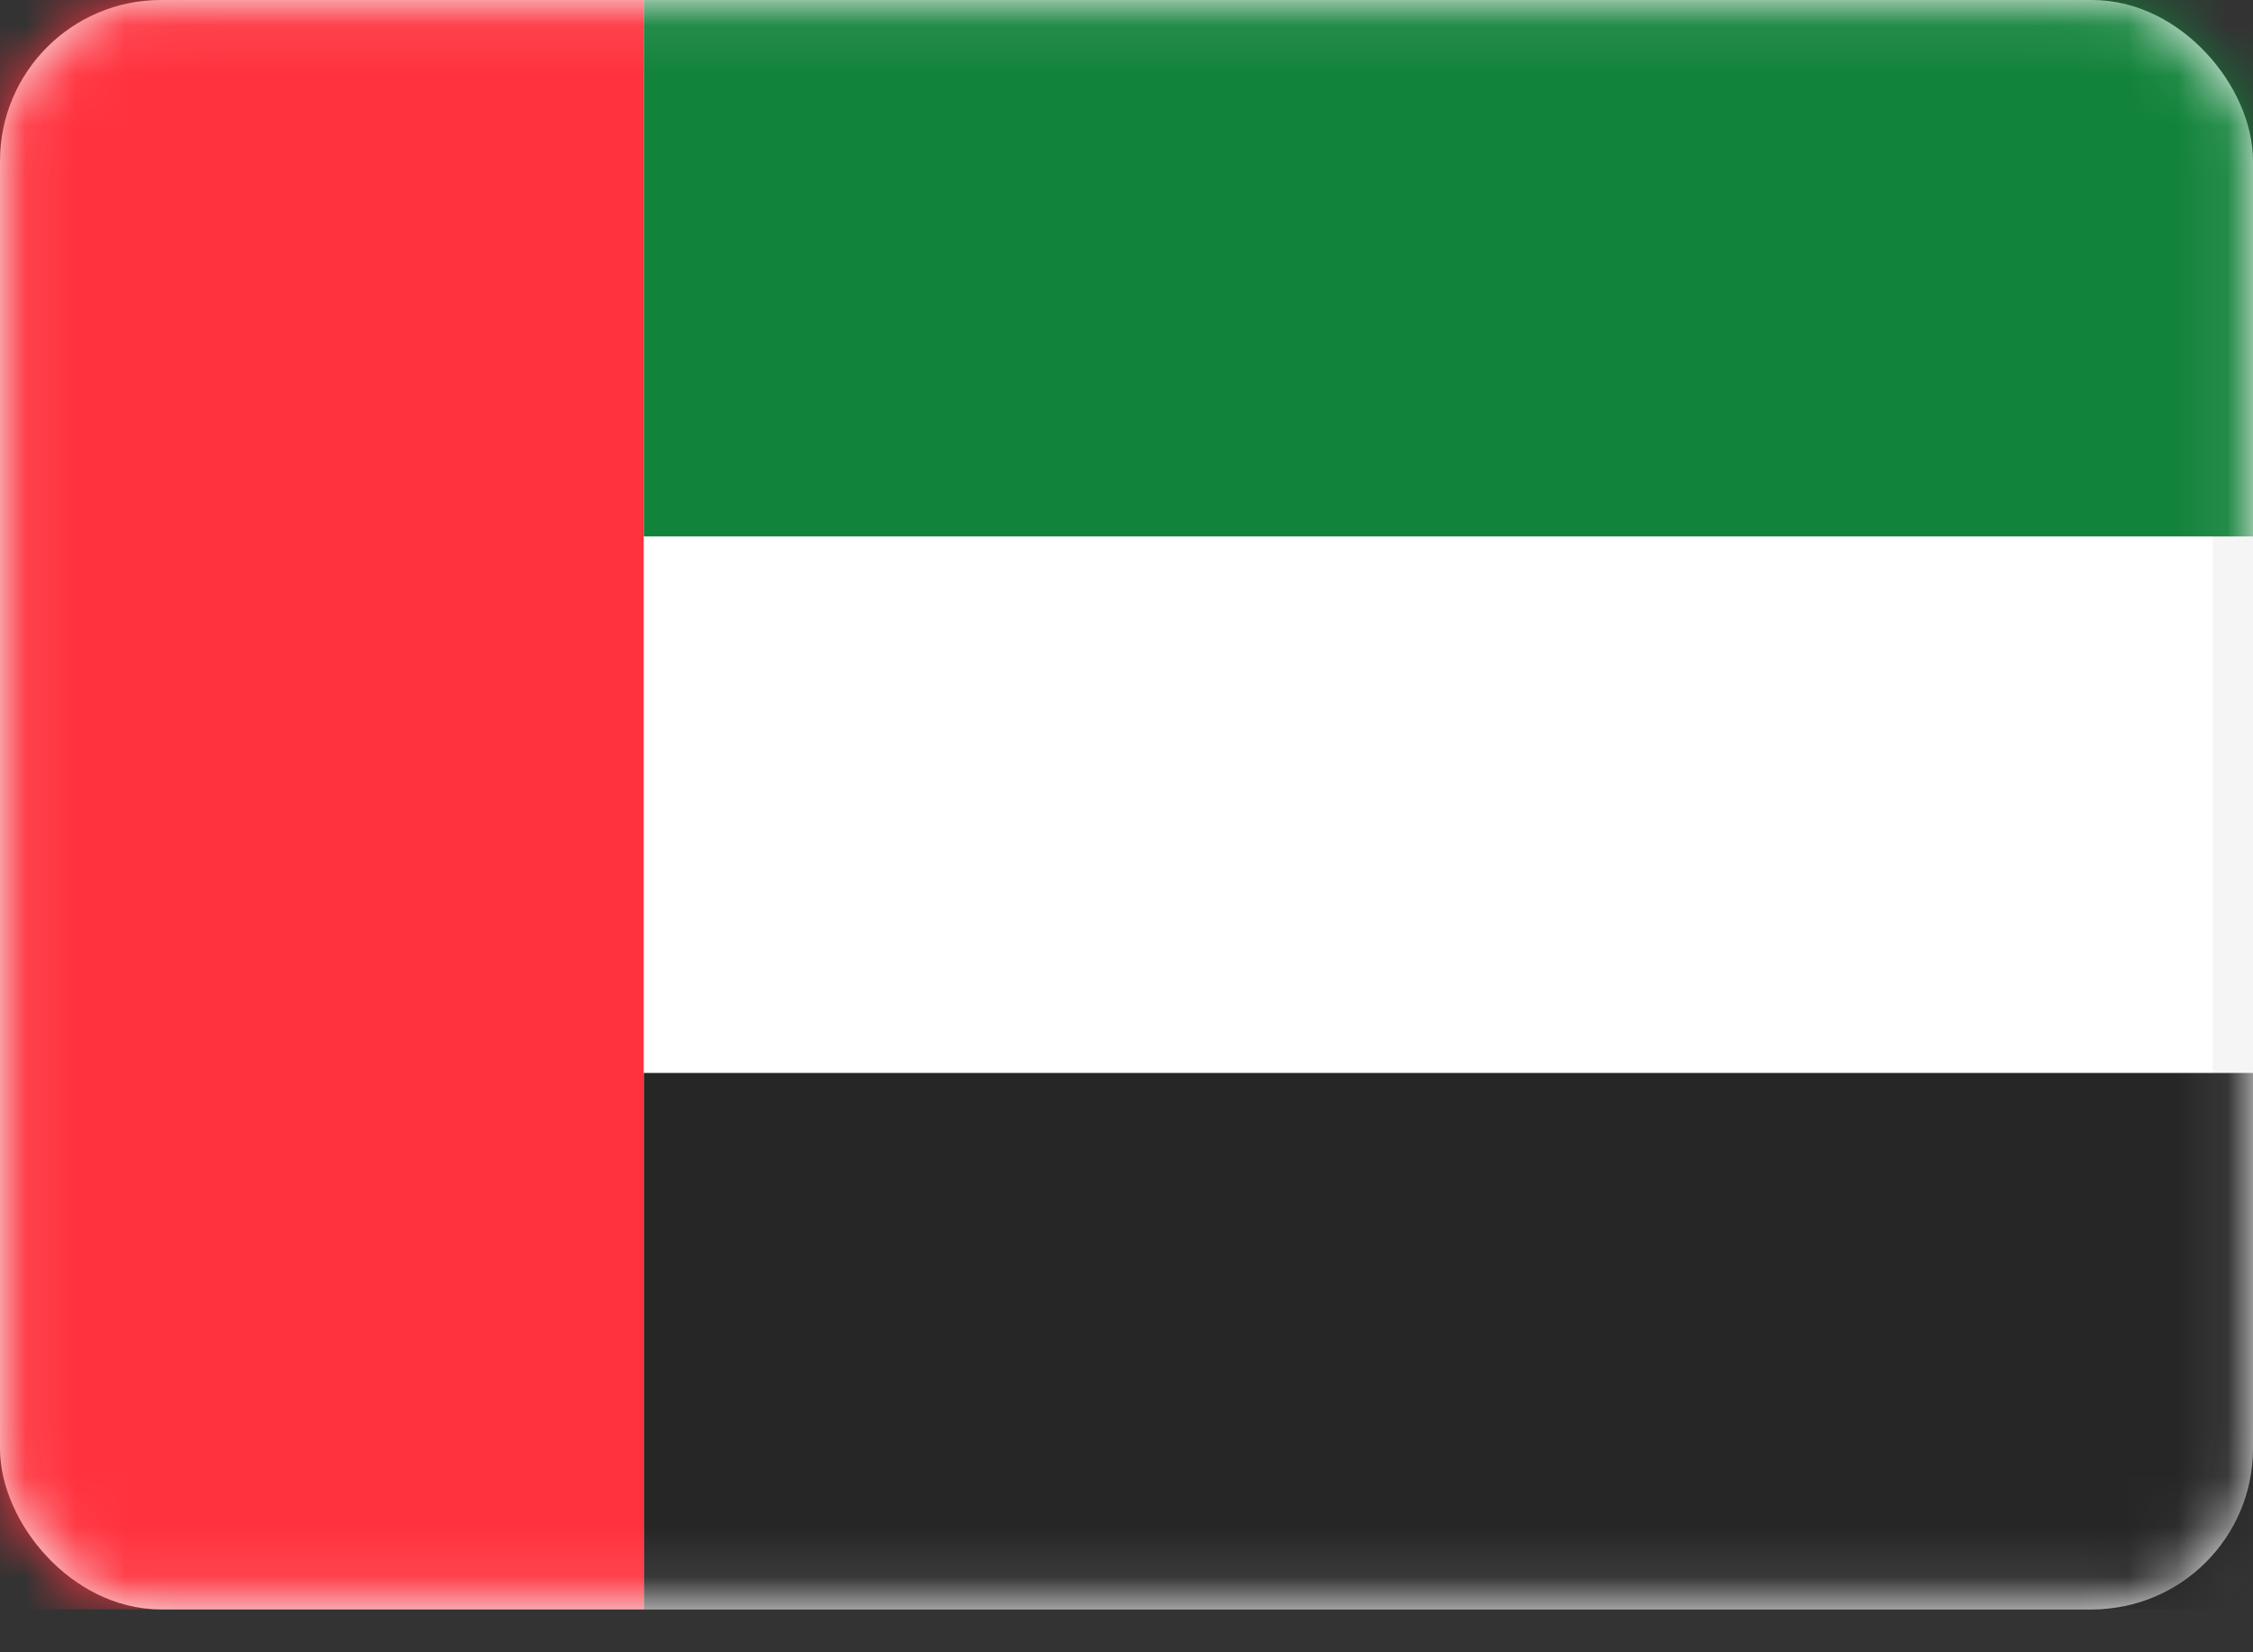
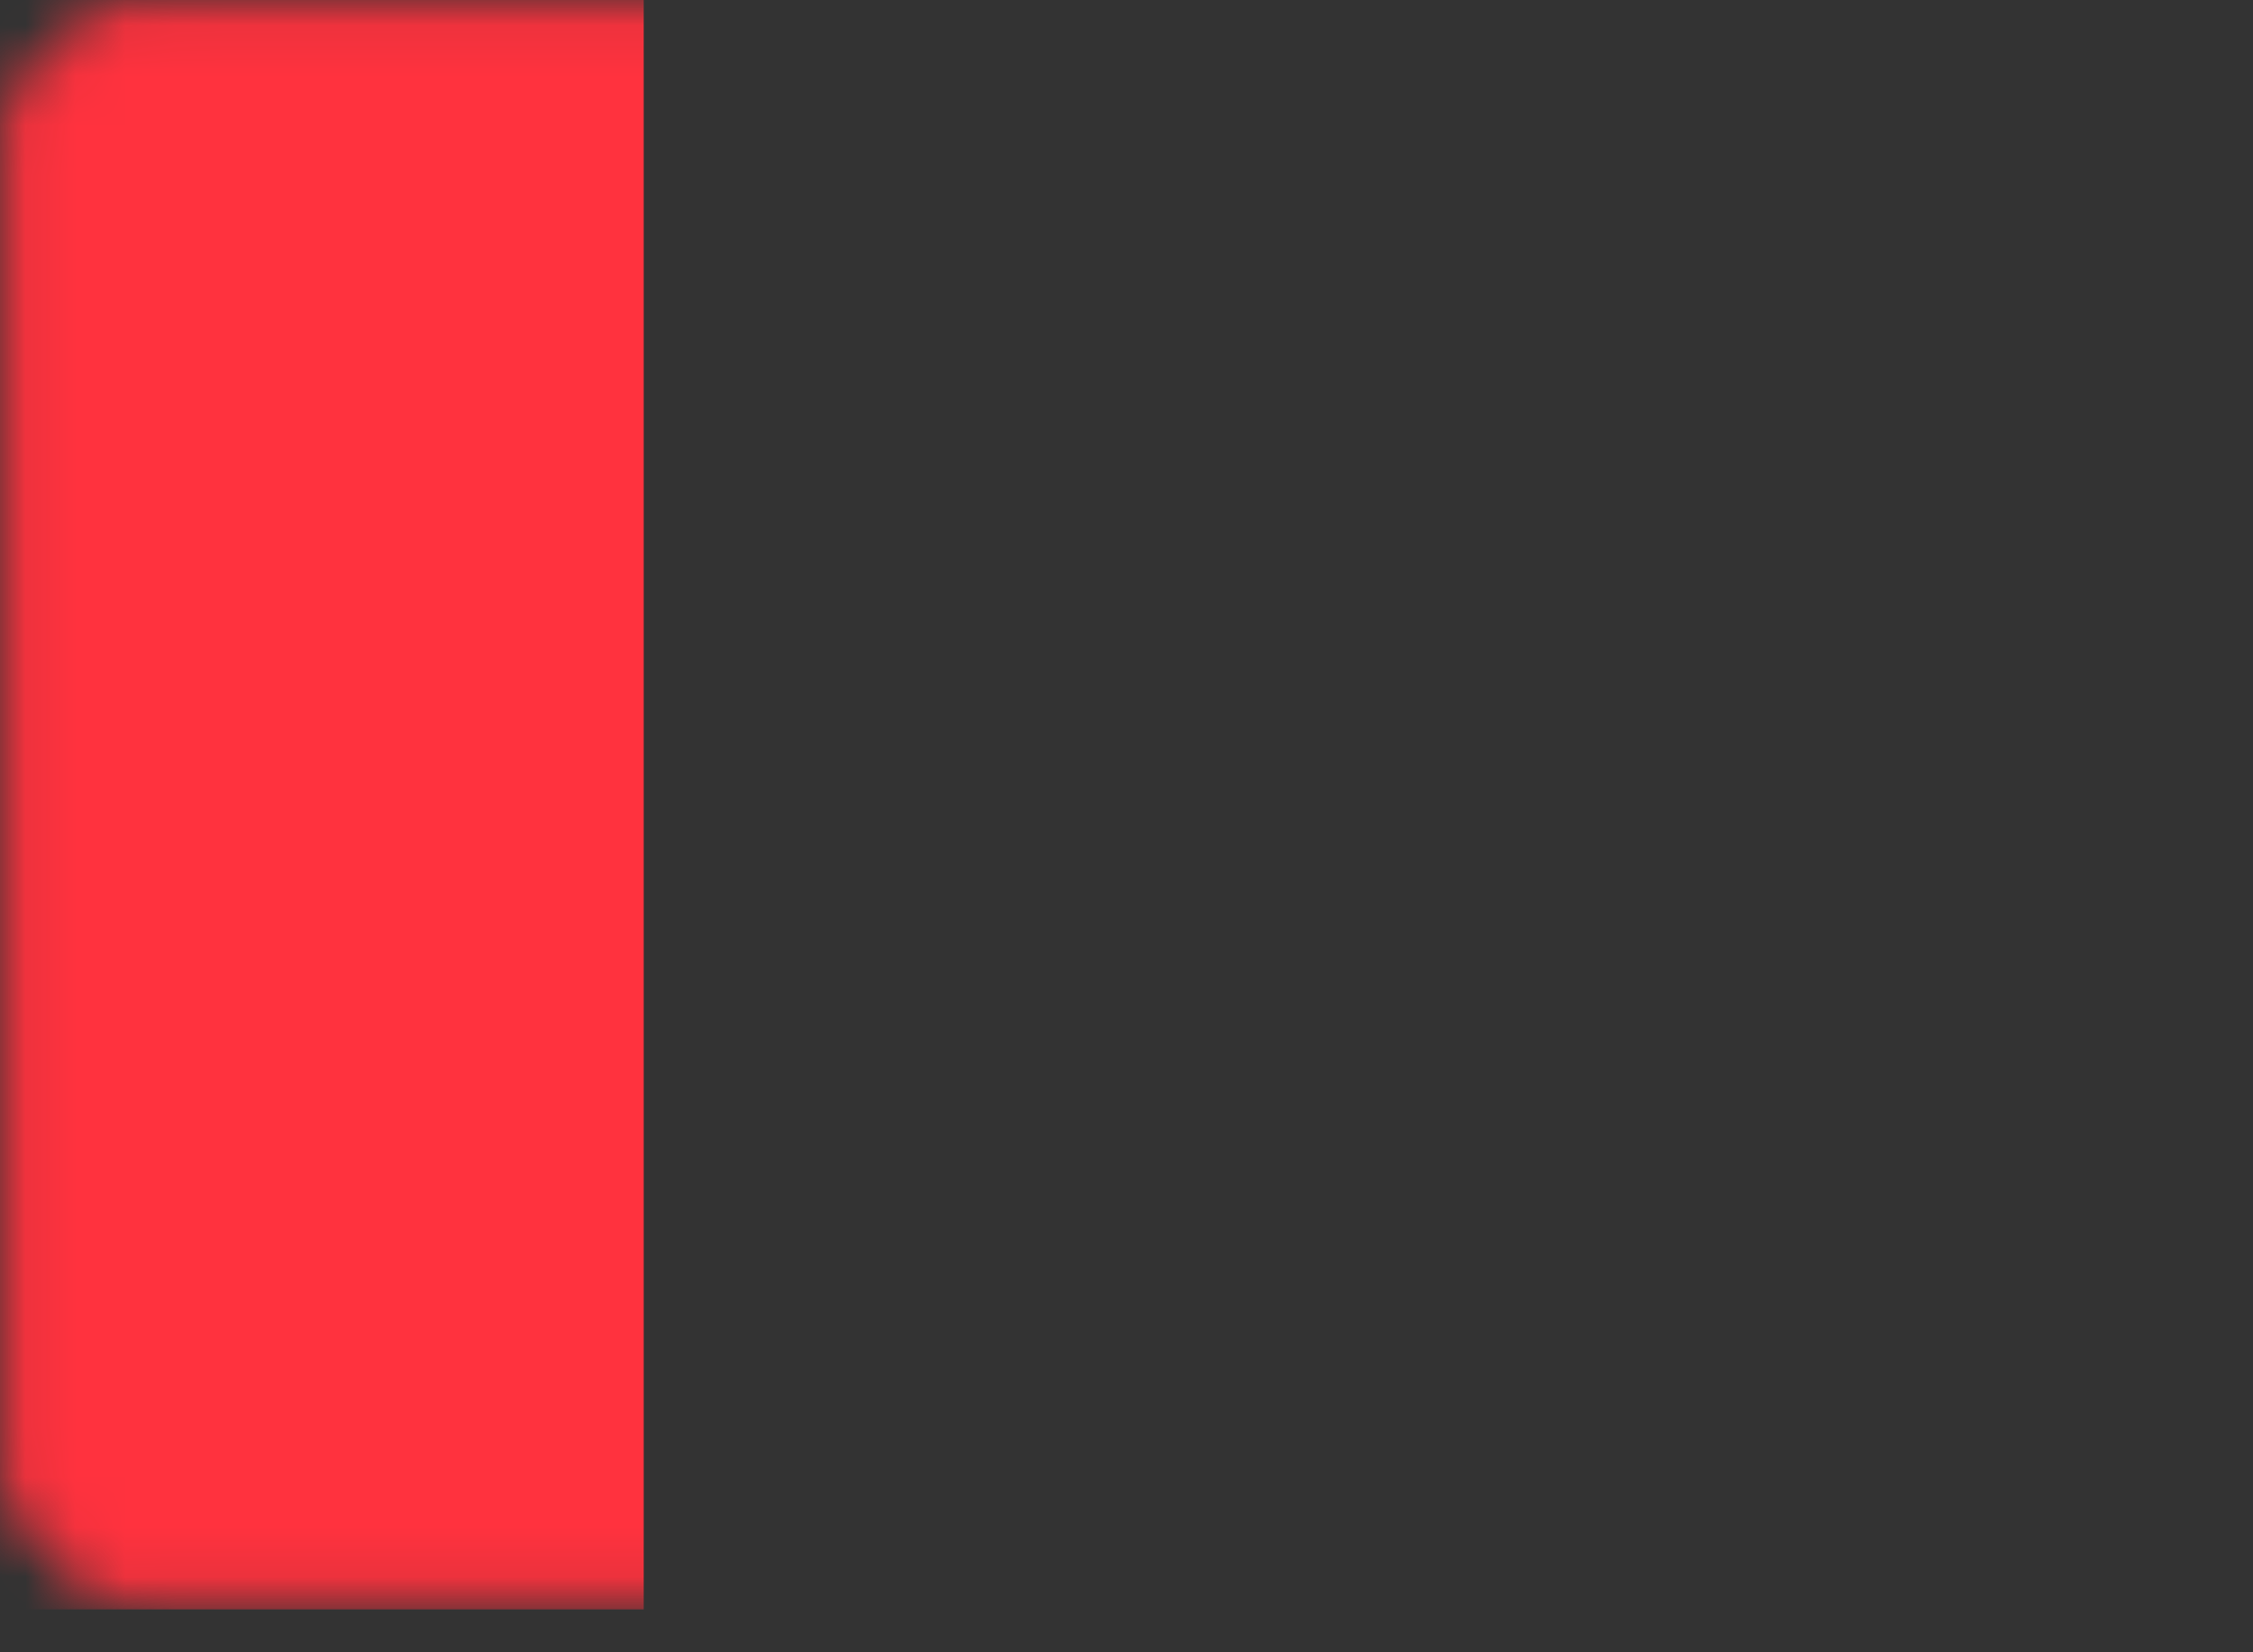
<svg xmlns="http://www.w3.org/2000/svg" width="45" height="33" viewBox="0 0 45 33" fill="none">
  <rect x="0" y="0" width="45" height="33" fill="#333333" stroke="none" />
-   <rect x="0.402" y="0.402" width="44.196" height="31.339" rx="2.812" fill="white" stroke="#F5F5F5" stroke-width="0.804" />
  <mask id="mask0_1704_4576" style="mask-type:alpha" maskUnits="userSpaceOnUse" x="0" y="0" width="45" height="33">
    <rect x="0.402" y="0.402" width="44.196" height="31.339" rx="2.812" fill="white" stroke="white" stroke-width="0.804" />
  </mask>
  <g mask="url(#mask0_1704_4576)">
-     <path fill-rule="evenodd" clip-rule="evenodd" d="M12.857 10.714H45V0H12.857V10.714Z" fill="#12833B" />
-     <path fill-rule="evenodd" clip-rule="evenodd" d="M12.857 32.143H45V21.429H12.857V32.143Z" fill="#262626" />
+     <path fill-rule="evenodd" clip-rule="evenodd" d="M12.857 10.714V0H12.857V10.714Z" fill="#12833B" />
    <path fill-rule="evenodd" clip-rule="evenodd" d="M0 32.143H12.857V0H0V32.143Z" fill="#FF323E" />
  </g>
</svg>